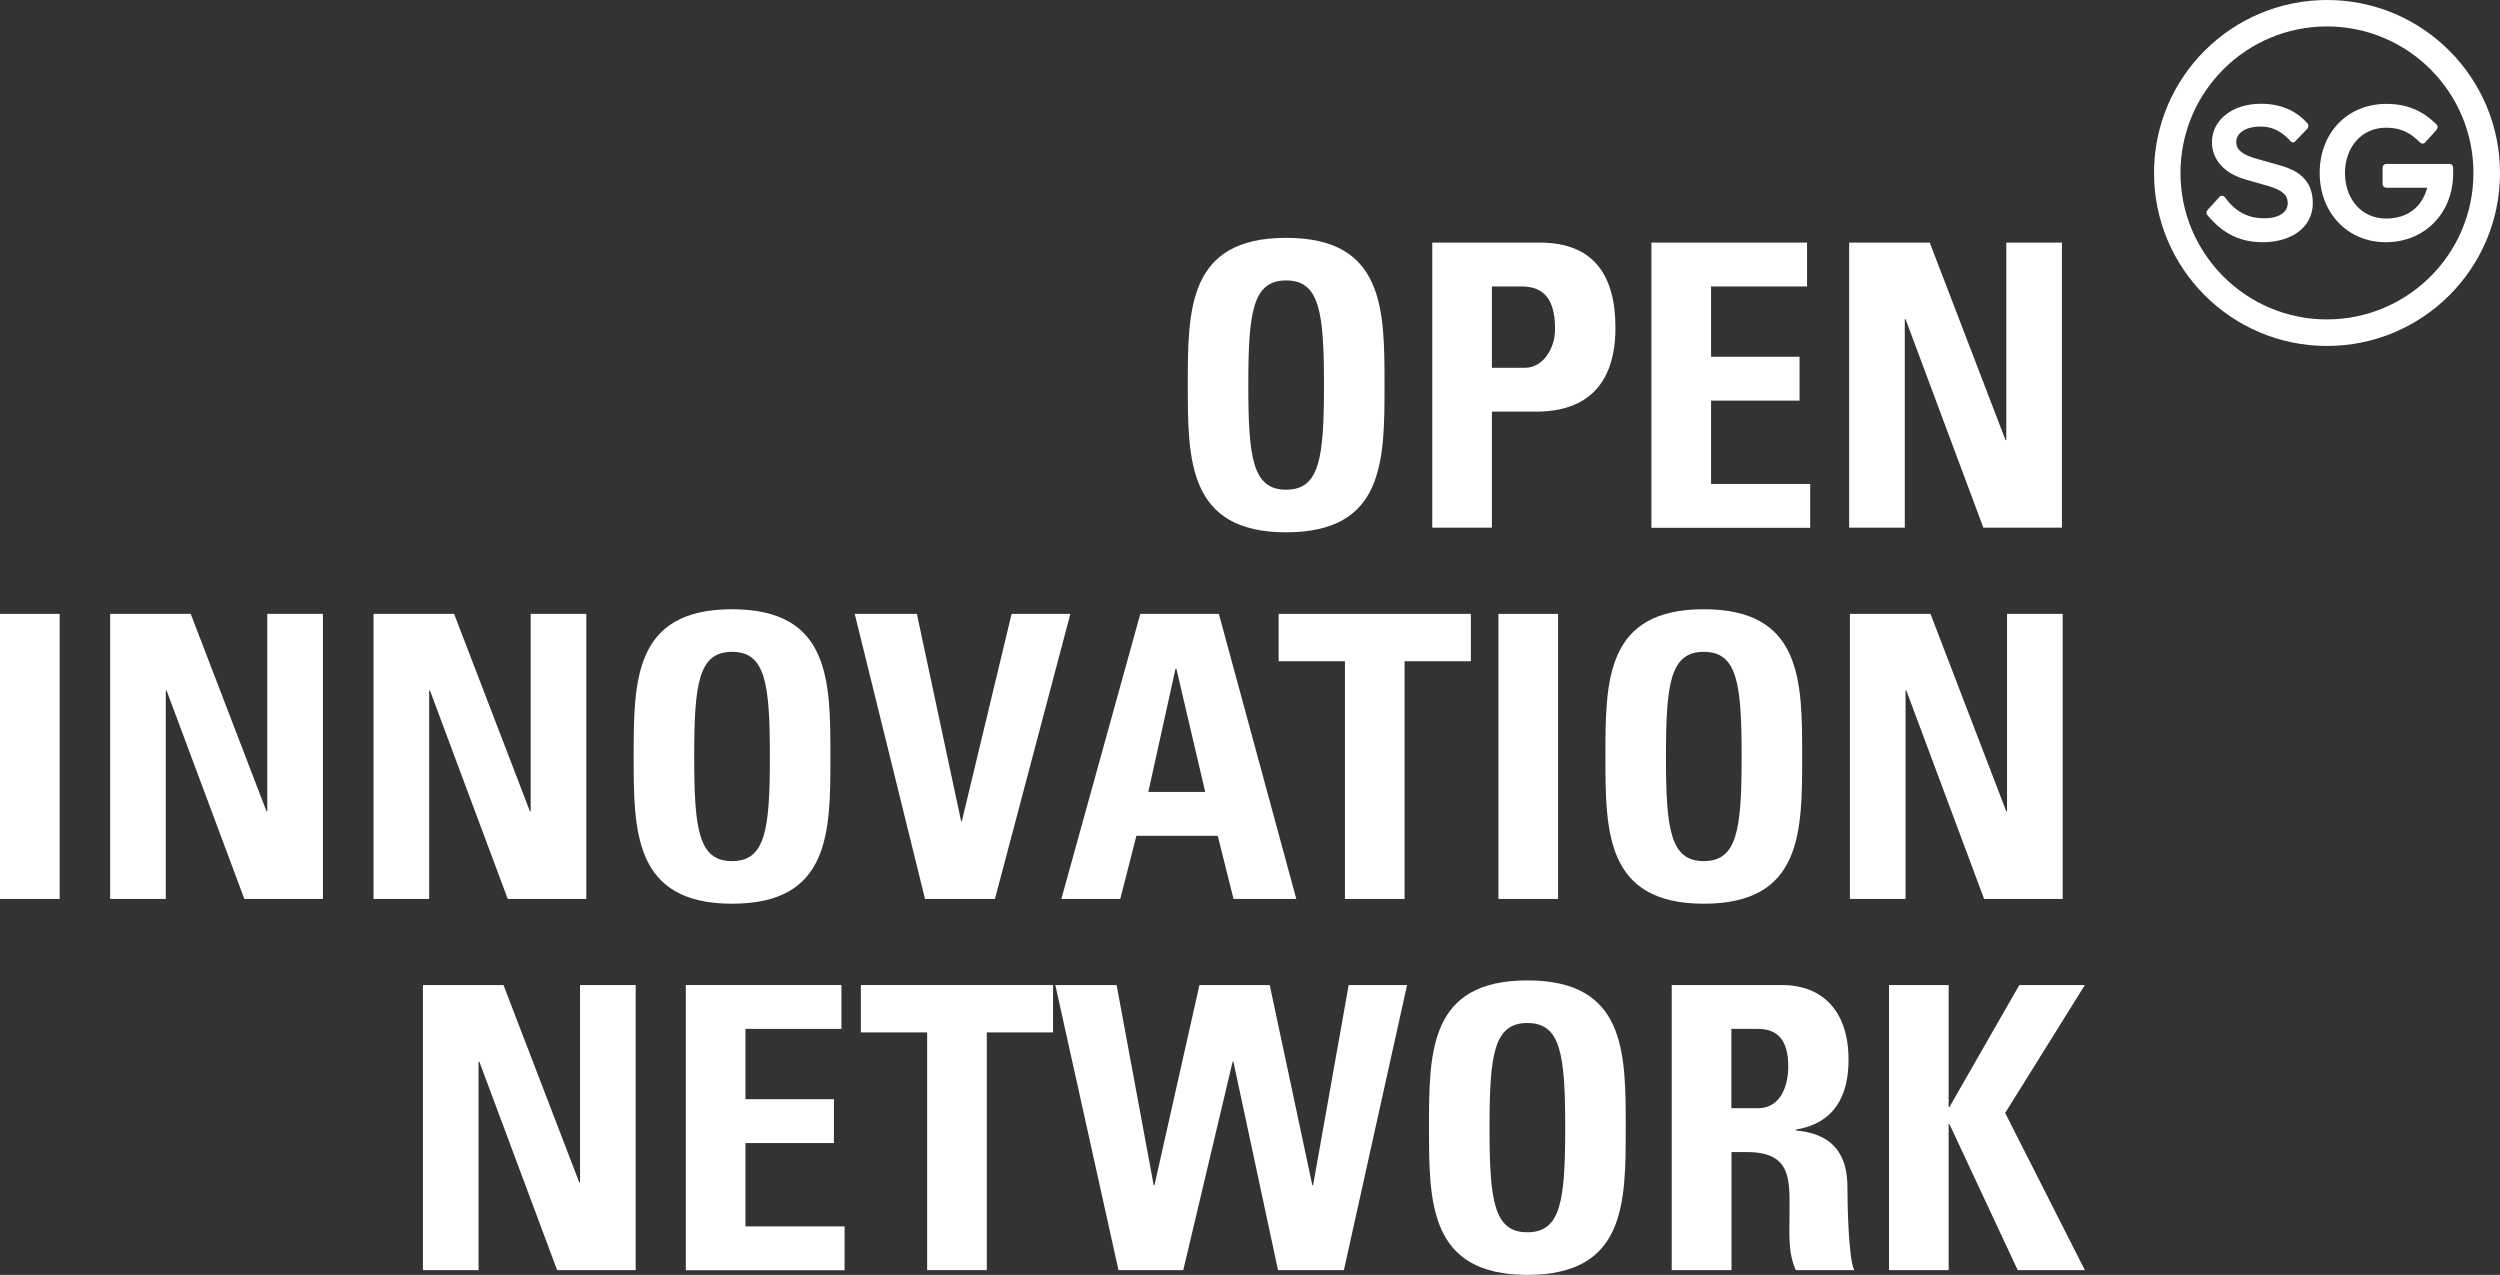
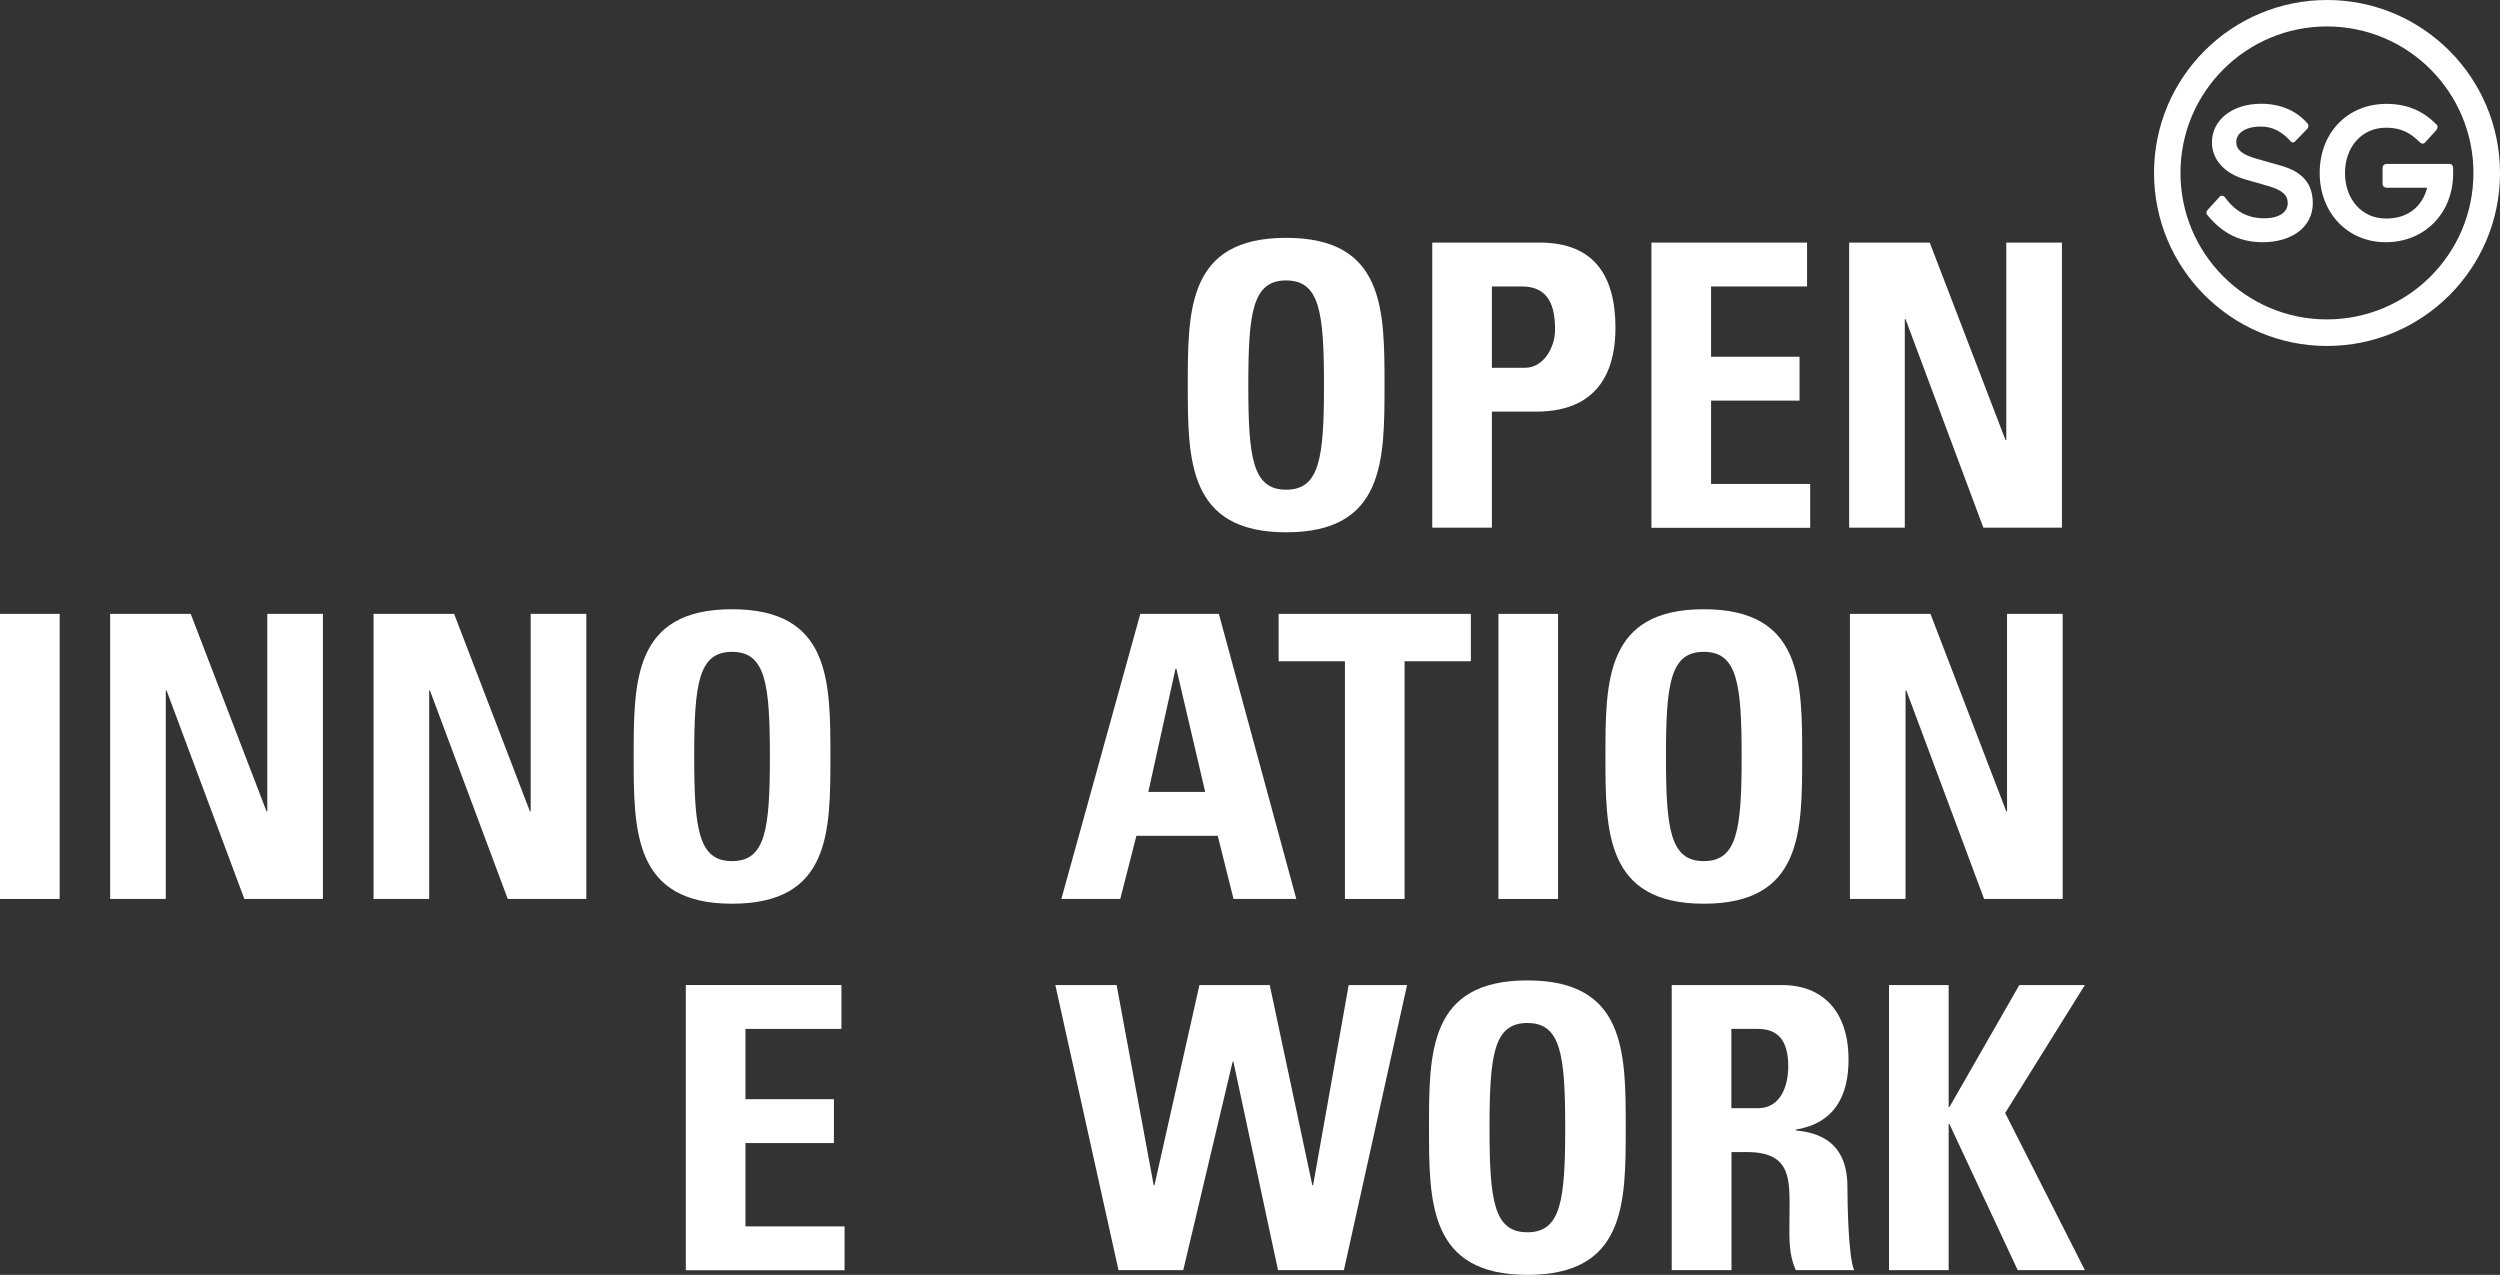
<svg xmlns="http://www.w3.org/2000/svg" id="Layer_2" data-name="Layer 2" viewBox="0 0 199.51 101.74">
  <rect x="0" y="0" width="199.51" height="101.74" fill="#333333" stroke="none" />
  <defs>
    <style>
      .cls-1 {
        fill: #fff;
      }
    </style>
  </defs>
  <g id="Content">
    <g>
      <g>
        <path class="cls-1" d="M94.79,30.73c0-6.02,0-11.75,7.85-11.75s7.85,5.73,7.85,11.75,0,11.75-7.85,11.75-7.85-5.8-7.85-11.75Zm10.87,0c0-5.83-.35-8.35-3.02-8.35s-3.02,2.52-3.02,8.35,.35,8.35,3.02,8.35,3.02-2.52,3.02-8.35Z" />
        <path class="cls-1" d="M114.3,19.36h8.57c4.35,0,6.05,2.65,6.05,6.81,0,2.58-.76,6.68-6.33,6.68h-3.53v9.26h-4.76V19.36Zm4.76,9.99h2.65c1.42,0,2.39-1.54,2.39-3.06,0-1.86-.5-3.43-2.65-3.43h-2.39v6.49Z" />
        <path class="cls-1" d="M131.79,42.11V19.36h12.42v3.5h-7.66v5.61h7.06v3.5h-7.06v6.65h7.91v3.5h-12.67Z" />
        <path class="cls-1" d="M147.57,42.11V19.36h6.43l6.05,15.76h.06v-15.76h4.44v22.75h-6.27l-6.21-16.64h-.06v16.64h-4.44Z" />
      </g>
      <g>
        <g>
          <path class="cls-1" d="M0,71.74v-22.75H4.76v22.75H0Z" />
          <path class="cls-1" d="M8.79,71.74v-22.75h6.43l6.05,15.76h.06v-15.76h4.44v22.75h-6.27l-6.21-16.64h-.06v16.64h-4.44Z" />
          <path class="cls-1" d="M29.81,71.74v-22.75h6.43l6.05,15.76h.06v-15.76h4.44v22.75h-6.27l-6.21-16.64h-.06v16.64h-4.44Z" />
          <path class="cls-1" d="M50.57,60.37c0-6.02,0-11.75,7.85-11.75s7.85,5.73,7.85,11.75,0,11.75-7.85,11.75-7.85-5.8-7.85-11.75Zm10.87,0c0-5.83-.35-8.35-3.02-8.35s-3.02,2.52-3.02,8.35,.35,8.35,3.02,8.35,3.02-2.52,3.02-8.35Z" />
-           <path class="cls-1" d="M68.22,48.99h4.95l3.53,16.54h.06l3.97-16.54h4.69l-6.02,22.75h-5.58l-5.61-22.75Z" />
          <path class="cls-1" d="M84.7,71.74l6.3-22.75h6.27l6.18,22.75h-5.01l-1.26-5.04h-6.49l-1.29,5.04h-4.69Zm9.17-18.37h-.06l-2.17,9.83h4.54l-2.3-9.83Z" />
          <path class="cls-1" d="M117.38,48.99v3.78h-5.29v18.97h-4.76v-18.97h-5.29v-3.78h15.35Z" />
          <path class="cls-1" d="M119.58,71.74v-22.75h4.76v22.75h-4.76Z" />
          <path class="cls-1" d="M128.12,60.37c0-6.02,0-11.75,7.85-11.75s7.85,5.73,7.85,11.75,0,11.75-7.85,11.75-7.85-5.8-7.85-11.75Zm10.87,0c0-5.83-.35-8.35-3.02-8.35s-3.02,2.52-3.02,8.35,.35,8.35,3.02,8.35,3.02-2.52,3.02-8.35Z" />
          <path class="cls-1" d="M147.63,71.74v-22.75h6.43l6.05,15.76h.06v-15.76h4.44v22.75h-6.27l-6.21-16.64h-.06v16.64h-4.44Z" />
        </g>
        <g>
-           <path class="cls-1" d="M33.75,101.36v-22.75h6.43l6.05,15.76h.06v-15.76h4.44v22.75h-6.27l-6.21-16.64h-.06v16.64h-4.44Z" />
          <path class="cls-1" d="M54.73,101.36v-22.75h12.42v3.5h-7.66v5.61h7.06v3.5h-7.06v6.65h7.91v3.5h-12.67Z" />
-           <path class="cls-1" d="M84.04,78.61v3.78h-5.29v18.97h-4.76v-18.97h-5.29v-3.78h15.35Z" />
          <path class="cls-1" d="M84.23,78.61h4.88l2.96,15.98h.06l3.59-15.98h5.61l3.4,15.98h.06l2.84-15.98h4.66l-5.04,22.75h-5.26l-3.56-16.64h-.06l-3.94,16.64h-5.17l-5.04-22.75Z" />
          <path class="cls-1" d="M114.04,89.99c0-6.02,0-11.75,7.85-11.75s7.85,5.73,7.85,11.75,0,11.75-7.85,11.75-7.85-5.8-7.85-11.75Zm10.87,0c0-5.83-.35-8.35-3.02-8.35s-3.02,2.52-3.02,8.35,.35,8.35,3.02,8.35,3.02-2.52,3.02-8.35Z" />
          <path class="cls-1" d="M138.17,101.36h-4.76v-22.75h8.79c3.25,0,5.32,2.08,5.32,5.96,0,2.9-1.13,5.07-4.22,5.58v.06c1.04,.13,4.13,.38,4.13,4.47,0,1.45,.09,5.73,.54,6.68h-4.66c-.63-1.39-.5-2.93-.5-4.41,0-2.71,.25-5.01-3.4-5.01h-1.23v9.42Zm0-12.92h2.11c1.89,0,2.43-1.89,2.43-3.34,0-2.17-.91-2.99-2.43-2.99h-2.11v6.33Z" />
          <path class="cls-1" d="M161.15,78.61h5.23l-6.36,10.21,6.36,12.54h-5.36l-5.45-11.66h-.06v11.66h-4.76v-22.75h4.76v9.74h.06l5.58-9.74Z" />
        </g>
        <path class="cls-1" d="M185.68,25.49c-6.46-.01-11.68-5.26-11.67-11.71,.01-6.46,5.26-11.68,11.71-11.67,6.46,.01,11.68,5.26,11.67,11.71-.01,6.46-5.26,11.68-11.71,11.67M185.73,0c-7.62-.01-13.82,6.15-13.83,13.78-.01,7.62,6.15,13.81,13.78,13.83,7.62,.01,13.82-6.15,13.83-13.78C199.52,6.21,193.35,.01,185.73,0" />
        <path class="cls-1" d="M195.46,13.08h-4.99c-.18,0-.33,.11-.33,.32v1.28c0,.18,.14,.3,.32,.3h3.24c-.42,1.58-1.61,2.47-3.3,2.46-1.9,0-3.26-1.52-3.26-3.63,0-2.11,1.37-3.62,3.27-3.62,1.13,0,1.9,.36,2.7,1.16,.15,.15,.33,.15,.44,0l.89-.98c.12-.15,.12-.33,0-.44-1.13-1.13-2.4-1.64-4-1.64-3.09,0-5.32,2.3-5.32,5.51,0,3.18,2.22,5.53,5.27,5.53,3.12,0,5.38-2.33,5.38-5.48v-.45c0-.18-.12-.33-.32-.33" />
        <path class="cls-1" d="M177.12,15.72l-.95,1.04c-.12,.12-.12,.3,0,.42,1.24,1.49,2.61,2.14,4.39,2.15,2.38,0,4.01-1.24,4.01-3.11,0-1.57-.83-2.52-2.55-3l-1.9-.54c-1.19-.33-1.66-.74-1.66-1.34,0-.74,.77-1.25,1.99-1.24,.89,0,1.63,.39,2.31,1.13,.12,.18,.33,.18,.45,0l.92-.95c.12-.15,.12-.33,0-.45-.89-1.01-2.16-1.55-3.68-1.55-2.29,0-3.92,1.27-3.93,3.08,0,1.37,1,2.5,2.7,2.97l1.78,.51c1.13,.33,1.57,.72,1.57,1.37,0,.74-.72,1.22-1.9,1.21-1.31,0-2.31-.57-3.11-1.67-.12-.15-.33-.18-.45-.03" />
      </g>
    </g>
  </g>
</svg>